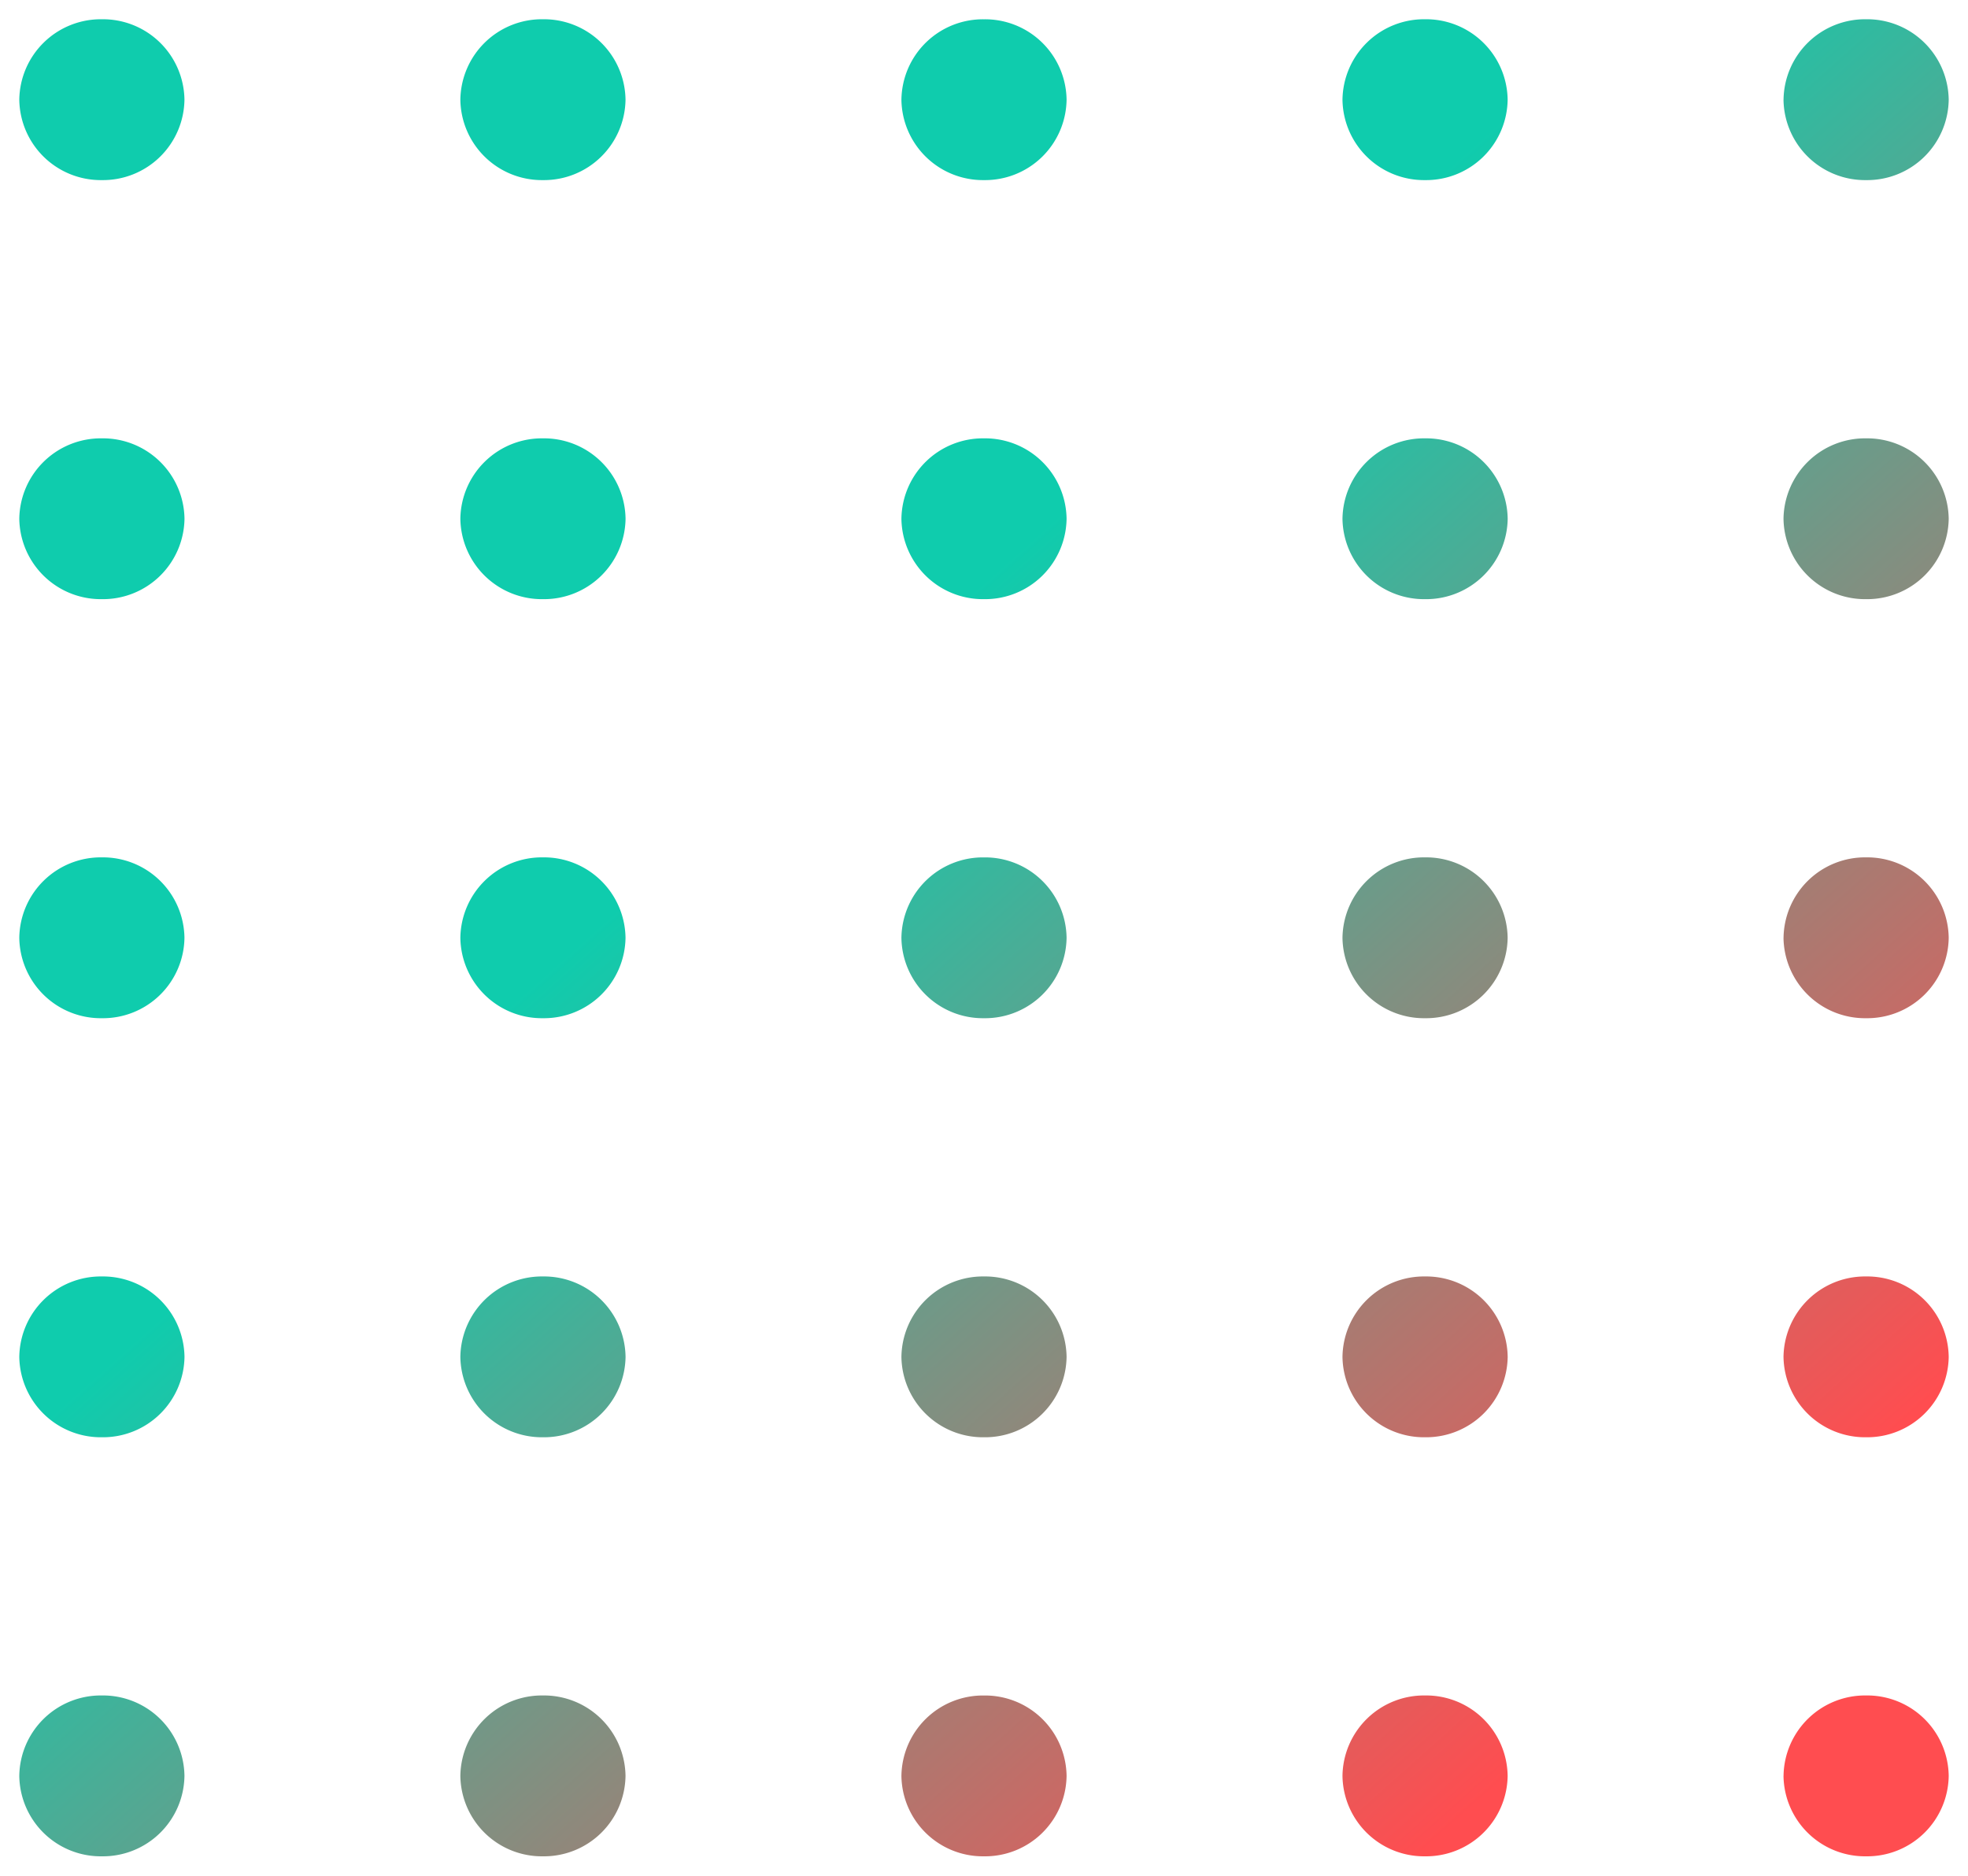
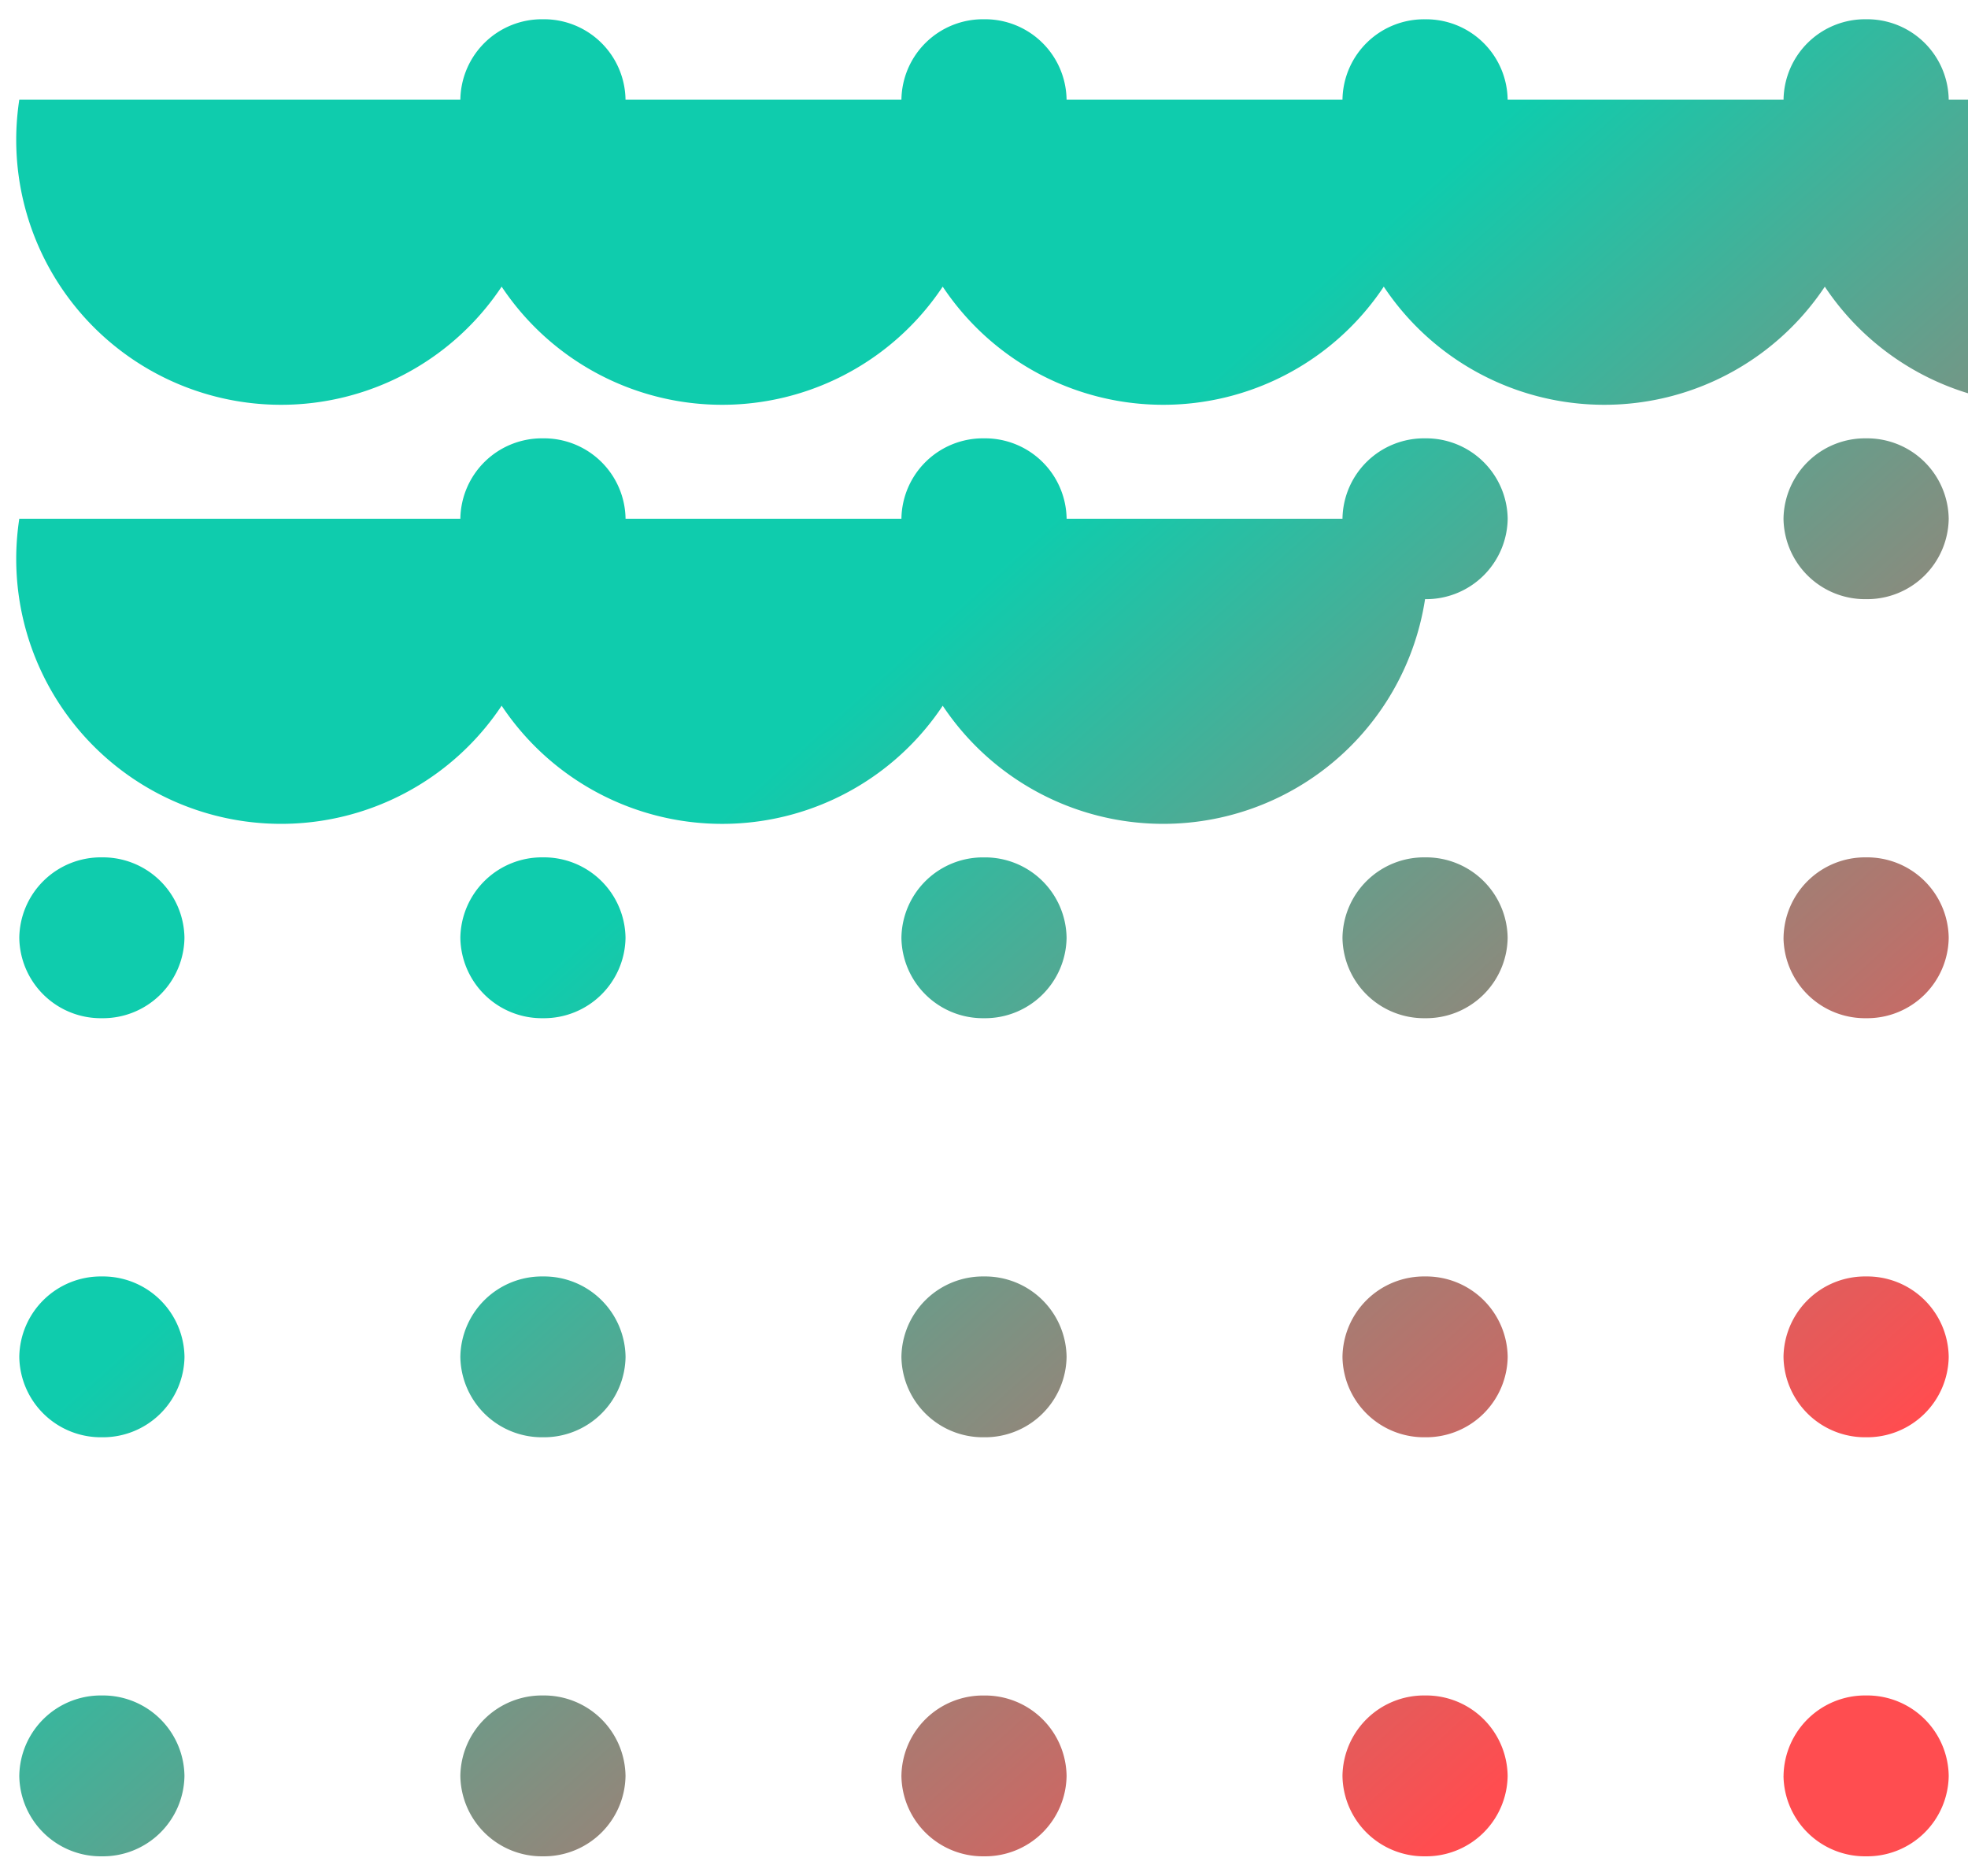
<svg xmlns="http://www.w3.org/2000/svg" width="51" height="48.604" viewBox="0 0 51 48.604">
  <defs>
    <linearGradient id="linear-gradient" x1="0.85" y1="0.885" x2="0.4" y2="0.399" gradientUnits="objectBoundingBox">
      <stop offset="0" stop-color="#ff4d50" />
      <stop offset="1" stop-color="#0fccad" />
    </linearGradient>
  </defs>
-   <path id="pattern_01" d="M-460.018-164.233a2.112,2.112,0,0,1,2.14-2.083,2.112,2.112,0,0,1,2.14,2.083,2.112,2.112,0,0,1-2.14,2.084A2.112,2.112,0,0,1-460.018-164.233Zm22.86,0a2.112,2.112,0,0,1,2.14-2.084,2.112,2.112,0,0,1,2.14,2.084,2.113,2.113,0,0,1-2.14,2.084A2.112,2.112,0,0,1-437.159-164.232Zm-11.43,0a2.112,2.112,0,0,1,2.14-2.084,2.112,2.112,0,0,1,2.14,2.084,2.113,2.113,0,0,1-2.14,2.084A2.113,2.113,0,0,1-448.588-164.232Zm-22.86,0a2.112,2.112,0,0,1,2.14-2.084,2.113,2.113,0,0,1,2.14,2.084,2.113,2.113,0,0,1-2.14,2.084A2.113,2.113,0,0,1-471.448-164.232Zm-11.43,0a2.112,2.112,0,0,1,2.14-2.084,2.112,2.112,0,0,1,2.14,2.084,2.113,2.113,0,0,1-2.14,2.084A2.112,2.112,0,0,1-482.878-164.232Zm45.719-10.859a2.113,2.113,0,0,1,2.141-2.083,2.112,2.112,0,0,1,2.14,2.083,2.113,2.113,0,0,1-2.14,2.084A2.113,2.113,0,0,1-437.159-175.092Zm-11.429,0a2.112,2.112,0,0,1,2.14-2.083,2.113,2.113,0,0,1,2.141,2.083,2.113,2.113,0,0,1-2.141,2.084A2.112,2.112,0,0,1-448.588-175.092Zm-11.43,0a2.112,2.112,0,0,1,2.14-2.083,2.112,2.112,0,0,1,2.14,2.083,2.112,2.112,0,0,1-2.14,2.084A2.112,2.112,0,0,1-460.018-175.092Zm-11.43,0a2.113,2.113,0,0,1,2.141-2.083,2.113,2.113,0,0,1,2.14,2.083,2.113,2.113,0,0,1-2.14,2.084A2.113,2.113,0,0,1-471.448-175.092Zm-11.43,0a2.113,2.113,0,0,1,2.14-2.083,2.113,2.113,0,0,1,2.141,2.083,2.113,2.113,0,0,1-2.141,2.084A2.113,2.113,0,0,1-482.878-175.092Zm22.86-10.859a2.112,2.112,0,0,1,2.14-2.083,2.112,2.112,0,0,1,2.14,2.083,2.112,2.112,0,0,1-2.14,2.084A2.112,2.112,0,0,1-460.018-185.951Zm22.86,0a2.112,2.112,0,0,1,2.14-2.084,2.113,2.113,0,0,1,2.14,2.084,2.112,2.112,0,0,1-2.14,2.084A2.112,2.112,0,0,1-437.159-185.95Zm-11.43,0a2.113,2.113,0,0,1,2.14-2.084,2.113,2.113,0,0,1,2.14,2.084,2.112,2.112,0,0,1-2.14,2.084A2.112,2.112,0,0,1-448.588-185.95Zm-22.86,0a2.113,2.113,0,0,1,2.14-2.084,2.113,2.113,0,0,1,2.14,2.084,2.113,2.113,0,0,1-2.14,2.084A2.112,2.112,0,0,1-471.448-185.95Zm-11.43,0a2.112,2.112,0,0,1,2.14-2.084,2.113,2.113,0,0,1,2.14,2.084,2.112,2.112,0,0,1-2.14,2.084A2.112,2.112,0,0,1-482.878-185.95Zm45.719-10.859a2.113,2.113,0,0,1,2.141-2.083,2.113,2.113,0,0,1,2.14,2.083,2.113,2.113,0,0,1-2.14,2.084A2.113,2.113,0,0,1-437.159-196.81Zm-11.429,0a2.112,2.112,0,0,1,2.14-2.083,2.113,2.113,0,0,1,2.141,2.083,2.113,2.113,0,0,1-2.141,2.084A2.112,2.112,0,0,1-448.588-196.81Zm-11.43,0a2.112,2.112,0,0,1,2.14-2.083,2.112,2.112,0,0,1,2.14,2.083,2.112,2.112,0,0,1-2.14,2.084A2.112,2.112,0,0,1-460.018-196.81Zm-11.43,0a2.113,2.113,0,0,1,2.141-2.083,2.113,2.113,0,0,1,2.14,2.083,2.113,2.113,0,0,1-2.14,2.084A2.113,2.113,0,0,1-471.448-196.81Zm-11.43,0a2.113,2.113,0,0,1,2.14-2.083,2.113,2.113,0,0,1,2.141,2.083,2.113,2.113,0,0,1-2.141,2.084A2.113,2.113,0,0,1-482.878-196.81Zm22.86-10.859a2.112,2.112,0,0,1,2.14-2.083,2.112,2.112,0,0,1,2.14,2.083,2.112,2.112,0,0,1-2.14,2.084A2.112,2.112,0,0,1-460.018-207.669Zm22.86,0a2.112,2.112,0,0,1,2.14-2.084,2.113,2.113,0,0,1,2.14,2.084,2.112,2.112,0,0,1-2.14,2.084A2.112,2.112,0,0,1-437.159-207.669Zm-11.43,0a2.113,2.113,0,0,1,2.14-2.084,2.113,2.113,0,0,1,2.14,2.084,2.112,2.112,0,0,1-2.14,2.084A2.112,2.112,0,0,1-448.588-207.669Zm-22.86,0a2.113,2.113,0,0,1,2.14-2.084,2.113,2.113,0,0,1,2.14,2.084,2.113,2.113,0,0,1-2.14,2.084A2.112,2.112,0,0,1-471.448-207.669Zm-11.43,0a2.113,2.113,0,0,1,2.14-2.084,2.113,2.113,0,0,1,2.14,2.084,2.112,2.112,0,0,1-2.14,2.084A2.112,2.112,0,0,1-482.878-207.669Z" transform="translate(483.378 210.252)" stroke="rgba(0,0,0,0)" stroke-miterlimit="10" stroke-width="1" fill="url(#linear-gradient)" />
+   <path id="pattern_01" d="M-460.018-164.233a2.112,2.112,0,0,1,2.14-2.083,2.112,2.112,0,0,1,2.14,2.083,2.112,2.112,0,0,1-2.14,2.084A2.112,2.112,0,0,1-460.018-164.233Zm22.86,0a2.112,2.112,0,0,1,2.14-2.084,2.112,2.112,0,0,1,2.14,2.084,2.113,2.113,0,0,1-2.14,2.084A2.112,2.112,0,0,1-437.159-164.232Zm-11.43,0a2.112,2.112,0,0,1,2.14-2.084,2.112,2.112,0,0,1,2.14,2.084,2.113,2.113,0,0,1-2.14,2.084A2.113,2.113,0,0,1-448.588-164.232Zm-22.86,0a2.112,2.112,0,0,1,2.14-2.084,2.113,2.113,0,0,1,2.14,2.084,2.113,2.113,0,0,1-2.14,2.084A2.113,2.113,0,0,1-471.448-164.232Zm-11.43,0a2.112,2.112,0,0,1,2.14-2.084,2.112,2.112,0,0,1,2.14,2.084,2.113,2.113,0,0,1-2.14,2.084A2.112,2.112,0,0,1-482.878-164.232Zm45.719-10.859a2.113,2.113,0,0,1,2.141-2.083,2.112,2.112,0,0,1,2.14,2.083,2.113,2.113,0,0,1-2.14,2.084A2.113,2.113,0,0,1-437.159-175.092Zm-11.429,0a2.112,2.112,0,0,1,2.14-2.083,2.113,2.113,0,0,1,2.141,2.083,2.113,2.113,0,0,1-2.141,2.084A2.112,2.112,0,0,1-448.588-175.092Zm-11.43,0a2.112,2.112,0,0,1,2.14-2.083,2.112,2.112,0,0,1,2.14,2.083,2.112,2.112,0,0,1-2.14,2.084A2.112,2.112,0,0,1-460.018-175.092Zm-11.43,0a2.113,2.113,0,0,1,2.141-2.083,2.113,2.113,0,0,1,2.14,2.083,2.113,2.113,0,0,1-2.14,2.084A2.113,2.113,0,0,1-471.448-175.092Zm-11.43,0a2.113,2.113,0,0,1,2.14-2.083,2.113,2.113,0,0,1,2.141,2.083,2.113,2.113,0,0,1-2.141,2.084A2.113,2.113,0,0,1-482.878-175.092Zm22.86-10.859a2.112,2.112,0,0,1,2.14-2.083,2.112,2.112,0,0,1,2.14,2.083,2.112,2.112,0,0,1-2.14,2.084A2.112,2.112,0,0,1-460.018-185.951Zm22.86,0a2.112,2.112,0,0,1,2.14-2.084,2.113,2.113,0,0,1,2.14,2.084,2.112,2.112,0,0,1-2.14,2.084A2.112,2.112,0,0,1-437.159-185.95Zm-11.43,0a2.113,2.113,0,0,1,2.14-2.084,2.113,2.113,0,0,1,2.14,2.084,2.112,2.112,0,0,1-2.14,2.084A2.112,2.112,0,0,1-448.588-185.95Zm-22.86,0a2.113,2.113,0,0,1,2.14-2.084,2.113,2.113,0,0,1,2.14,2.084,2.113,2.113,0,0,1-2.14,2.084A2.112,2.112,0,0,1-471.448-185.95Zm-11.43,0a2.112,2.112,0,0,1,2.14-2.084,2.113,2.113,0,0,1,2.14,2.084,2.112,2.112,0,0,1-2.14,2.084A2.112,2.112,0,0,1-482.878-185.95Zm45.719-10.859a2.113,2.113,0,0,1,2.141-2.083,2.113,2.113,0,0,1,2.14,2.083,2.113,2.113,0,0,1-2.14,2.084A2.113,2.113,0,0,1-437.159-196.81Zm-11.429,0a2.112,2.112,0,0,1,2.14-2.083,2.113,2.113,0,0,1,2.141,2.083,2.113,2.113,0,0,1-2.141,2.084A2.112,2.112,0,0,1-448.588-196.81Za2.112,2.112,0,0,1,2.14-2.083,2.112,2.112,0,0,1,2.14,2.083,2.112,2.112,0,0,1-2.14,2.084A2.112,2.112,0,0,1-460.018-196.81Zm-11.43,0a2.113,2.113,0,0,1,2.141-2.083,2.113,2.113,0,0,1,2.14,2.083,2.113,2.113,0,0,1-2.14,2.084A2.113,2.113,0,0,1-471.448-196.81Zm-11.43,0a2.113,2.113,0,0,1,2.14-2.083,2.113,2.113,0,0,1,2.141,2.083,2.113,2.113,0,0,1-2.141,2.084A2.113,2.113,0,0,1-482.878-196.81Zm22.86-10.859a2.112,2.112,0,0,1,2.14-2.083,2.112,2.112,0,0,1,2.14,2.083,2.112,2.112,0,0,1-2.14,2.084A2.112,2.112,0,0,1-460.018-207.669Zm22.86,0a2.112,2.112,0,0,1,2.14-2.084,2.113,2.113,0,0,1,2.14,2.084,2.112,2.112,0,0,1-2.14,2.084A2.112,2.112,0,0,1-437.159-207.669Zm-11.43,0a2.113,2.113,0,0,1,2.14-2.084,2.113,2.113,0,0,1,2.14,2.084,2.112,2.112,0,0,1-2.14,2.084A2.112,2.112,0,0,1-448.588-207.669Zm-22.86,0a2.113,2.113,0,0,1,2.14-2.084,2.113,2.113,0,0,1,2.14,2.084,2.113,2.113,0,0,1-2.14,2.084A2.112,2.112,0,0,1-471.448-207.669Zm-11.43,0a2.113,2.113,0,0,1,2.14-2.084,2.113,2.113,0,0,1,2.14,2.084,2.112,2.112,0,0,1-2.14,2.084A2.112,2.112,0,0,1-482.878-207.669Z" transform="translate(483.378 210.252)" stroke="rgba(0,0,0,0)" stroke-miterlimit="10" stroke-width="1" fill="url(#linear-gradient)" />
</svg>